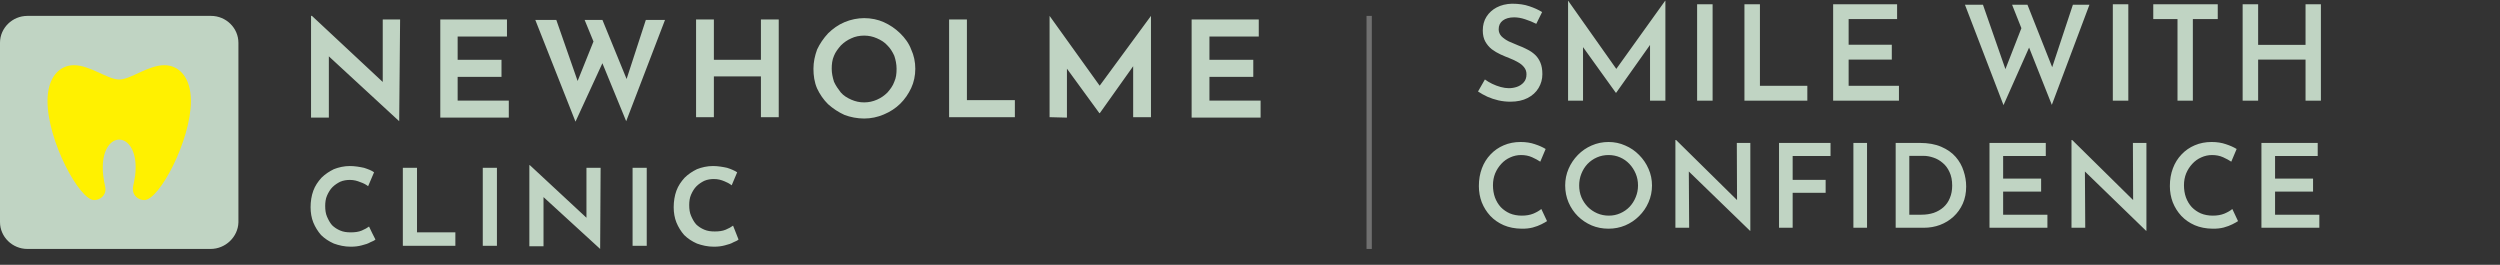
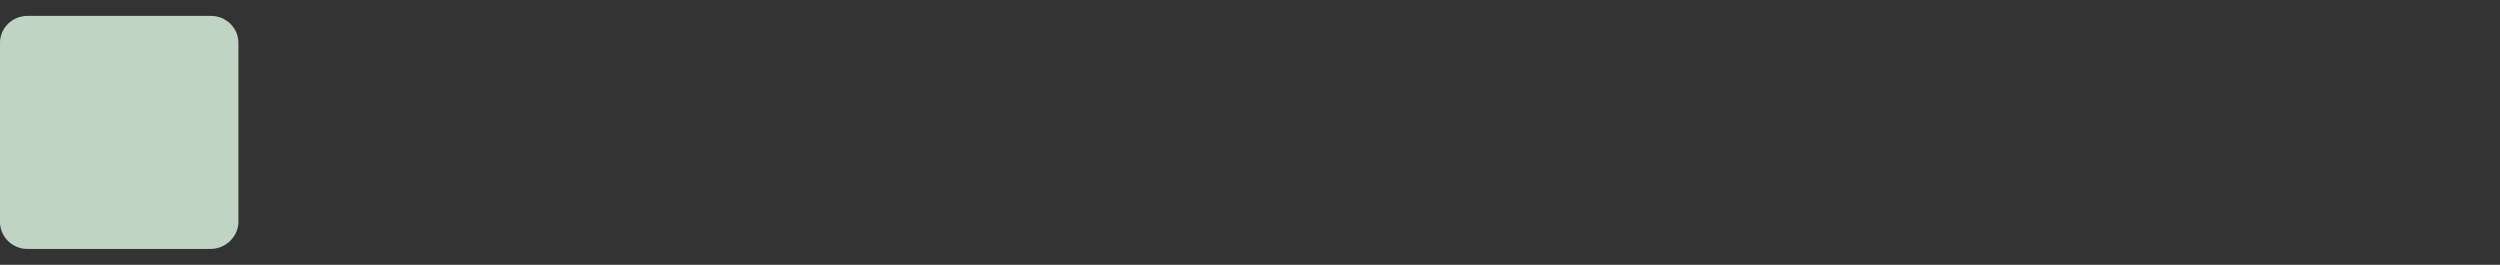
<svg xmlns="http://www.w3.org/2000/svg" width="472" height="50" viewBox="0 0 472 50" fill="none">
  <rect x="0" y="0" width="472" height="50" fill="#333333" stroke="none" />
  <g clip-path="url(#clip0_42_3)">
    <path d="M39.753 47H5.174C2.328 47 0 44.715 0 41.923V8.077C0 5.285 2.328 3 5.174 3H39.839C42.685 3 45.013 5.285 45.013 8.077V42.008C44.927 44.715 42.599 47 39.753 47Z" fill="#C0D4C3" />
-     <path fill-rule="evenodd" clip-rule="evenodd" d="M25.611 31.6C25.611 28.131 24.059 26.354 22.507 26.354C20.955 26.354 19.403 28.131 19.403 31.6C19.403 33.8 19.92 35.154 19.92 35.746C19.92 36.931 18.885 37.777 17.764 37.777C15.005 37.777 8.969 26.608 8.969 19.077C8.969 14.592 11.211 12.308 13.97 12.308C16.988 12.308 20.351 15.015 22.507 15.015C24.663 15.015 27.94 12.308 31.044 12.308C33.717 12.308 36.046 14.508 36.046 19.077C36.046 26.439 30.096 37.777 27.25 37.777C26.215 37.777 25.094 37.015 25.094 35.746C25.008 35.154 25.611 33.8 25.611 31.6Z" fill="#FFF100" />
-     <path d="M75.367 22.885L61.052 9.685L62.087 10.192V22.208H58.724V3H58.896L73.038 16.2L72.262 15.861V3.677H75.539L75.367 22.885ZM83.128 3.677H95.717V6.892H86.404V11.292H94.683V14.508H86.404V18.992H96.062V22.208H83.128V3.677ZM101.064 3.762H105.03L109.342 16.115L108.825 15.861L112.36 7.062L113.912 11.546L108.652 22.969L101.064 3.762ZM110.377 3.762H113.74L118.655 15.777L118.051 15.692L121.932 3.762H125.554L118.224 22.885L110.377 3.762ZM147.025 3.677V22.123H143.662V14.423H134.78V22.123H131.417V3.677H134.78V11.292H143.662V3.677H147.025ZM153.579 12.985C153.579 11.715 153.838 10.531 154.269 9.346C154.786 8.246 155.476 7.231 156.338 6.3C157.201 5.454 158.236 4.692 159.443 4.185C160.65 3.677 161.943 3.423 163.151 3.423C164.444 3.423 165.738 3.677 166.859 4.185C167.98 4.692 169.015 5.369 169.963 6.3C170.825 7.146 171.601 8.162 172.033 9.346C172.55 10.446 172.809 11.715 172.809 12.985C172.809 14.254 172.55 15.523 172.033 16.623C171.515 17.723 170.825 18.738 169.963 19.585C169.101 20.431 168.066 21.108 166.859 21.615C165.651 22.123 164.444 22.377 163.151 22.377C161.857 22.377 160.564 22.123 159.443 21.7C158.322 21.192 157.287 20.515 156.338 19.669C155.476 18.823 154.786 17.808 154.269 16.708C153.751 15.523 153.579 14.254 153.579 12.985ZM157.028 12.985C157.028 13.831 157.201 14.592 157.459 15.438C157.804 16.2 158.236 16.792 158.753 17.469C159.27 18.061 159.96 18.485 160.736 18.823C161.512 19.162 162.288 19.331 163.151 19.331C164.013 19.331 164.789 19.162 165.565 18.823C166.341 18.485 166.945 18.061 167.549 17.469C168.066 16.877 168.583 16.2 168.842 15.438C169.187 14.677 169.273 13.915 169.273 12.985C169.273 12.139 169.101 11.292 168.842 10.531C168.497 9.769 168.066 9.092 167.549 8.585C167.031 7.992 166.341 7.569 165.565 7.231C164.789 6.892 164.013 6.723 163.151 6.723C162.288 6.723 161.426 6.892 160.736 7.231C159.96 7.569 159.357 7.992 158.753 8.585C158.236 9.177 157.718 9.854 157.459 10.531C157.115 11.292 157.028 12.139 157.028 12.985ZM179.19 3.677H182.553V18.908H191.607V22.123H179.19V3.677ZM198.161 22.123V3L208.422 17.3L207.043 16.962L217.304 3V22.123H213.941V10.446L214.2 12.139L207.646 21.361H207.56L200.834 12.139L201.438 10.615V22.208L198.161 22.123ZM224.979 3.677H237.655V6.892H228.342V11.292H236.62V14.508H228.342V18.992H238V22.208H224.979V3.677ZM70.883 45.223C70.71 45.392 70.365 45.562 69.934 45.731C69.503 45.985 68.986 46.154 68.296 46.323C67.692 46.492 67.002 46.577 66.226 46.577C65.019 46.577 63.984 46.323 63.035 45.985C62.087 45.562 61.311 45.054 60.621 44.377C60.017 43.7 59.5 42.854 59.155 42.008C58.81 41.161 58.638 40.146 58.638 39.131C58.638 38.031 58.81 36.931 59.155 36C59.5 35.069 60.017 34.308 60.707 33.546C61.397 32.869 62.173 32.361 63.035 31.939C63.898 31.6 64.933 31.346 66.054 31.346C67.002 31.346 67.951 31.515 68.727 31.685C69.503 31.939 70.193 32.192 70.624 32.531L69.503 35.154C69.072 34.815 68.554 34.562 68.037 34.392C67.433 34.139 66.83 33.969 66.054 33.969C65.45 33.969 64.846 34.054 64.243 34.308C63.725 34.562 63.208 34.9 62.777 35.323C62.346 35.746 62.001 36.339 61.742 36.931C61.483 37.523 61.397 38.2 61.397 38.877C61.397 39.639 61.483 40.315 61.742 40.908C62.001 41.5 62.259 42.008 62.691 42.515C63.122 42.938 63.639 43.277 64.243 43.531C64.846 43.785 65.45 43.869 66.226 43.869C67.002 43.869 67.692 43.785 68.296 43.531C68.899 43.277 69.331 43.023 69.675 42.769C69.675 42.854 70.883 45.223 70.883 45.223ZM76.056 31.685H78.73V43.869H85.973V46.408H76.056V31.685ZM91.147 31.685H93.82V46.408H91.147V31.685ZM113.309 47L101.754 36.423L102.616 36.846V46.492H99.943V31.177H100.029L111.325 41.669L110.722 41.415V31.685H113.395L113.309 47ZM119.431 31.685H122.104V46.408H119.431V31.685ZM139.437 45.223C139.265 45.392 138.92 45.562 138.488 45.731C138.057 45.985 137.54 46.154 136.85 46.323C136.246 46.492 135.557 46.577 134.78 46.577C133.573 46.577 132.538 46.323 131.59 45.985C130.641 45.562 129.865 45.054 129.175 44.377C128.572 43.7 128.054 42.854 127.709 42.008C127.365 41.161 127.192 40.146 127.192 39.131C127.192 38.031 127.365 36.931 127.709 36C128.054 35.069 128.572 34.308 129.262 33.546C129.951 32.869 130.728 32.361 131.59 31.939C132.452 31.6 133.487 31.346 134.608 31.346C135.557 31.346 136.505 31.515 137.281 31.685C138.057 31.939 138.661 32.192 139.178 32.531L138.143 34.985C137.712 34.646 137.195 34.392 136.764 34.223C136.16 33.969 135.557 33.8 134.78 33.8C134.177 33.8 133.573 33.885 132.97 34.139C132.452 34.392 131.935 34.731 131.504 35.154C131.072 35.577 130.728 36.169 130.469 36.761C130.21 37.354 130.124 38.031 130.124 38.708C130.124 39.469 130.21 40.146 130.469 40.739C130.728 41.331 130.986 41.839 131.417 42.346C131.849 42.769 132.366 43.108 132.97 43.361C133.573 43.615 134.177 43.7 134.953 43.7C135.729 43.7 136.419 43.615 137.022 43.361C137.626 43.108 138.057 42.854 138.402 42.6L139.437 45.223Z" fill="#C0D4C3" />
  </g>
-   <path d="M290.05 4.5C289.4 4.167 288.708 3.883 287.975 3.65C287.242 3.4 286.542 3.275 285.875 3.275C284.975 3.275 284.258 3.475 283.725 3.875C283.208 4.275 282.95 4.825 282.95 5.525C282.95 6.025 283.125 6.467 283.475 6.85C283.842 7.217 284.308 7.542 284.875 7.825C285.458 8.092 286.067 8.35 286.7 8.6C287.25 8.8 287.792 9.042 288.325 9.325C288.875 9.592 289.367 9.925 289.8 10.325C290.233 10.725 290.575 11.225 290.825 11.825C291.075 12.408 291.2 13.133 291.2 14C291.2 14.95 290.958 15.825 290.475 16.625C290.008 17.408 289.325 18.033 288.425 18.5C287.525 18.967 286.433 19.2 285.15 19.2C284.383 19.2 283.633 19.117 282.9 18.95C282.183 18.783 281.5 18.558 280.85 18.275C280.2 17.975 279.6 17.642 279.05 17.275L280.35 15C280.75 15.3 281.208 15.575 281.725 15.825C282.242 16.075 282.775 16.275 283.325 16.425C283.875 16.575 284.392 16.65 284.875 16.65C285.392 16.65 285.9 16.567 286.4 16.4C286.917 16.217 287.342 15.933 287.675 15.55C288.025 15.167 288.2 14.658 288.2 14.025C288.2 13.508 288.05 13.067 287.75 12.7C287.467 12.333 287.083 12.017 286.6 11.75C286.117 11.467 285.592 11.217 285.025 11C284.458 10.783 283.883 10.542 283.3 10.275C282.717 10.008 282.167 9.683 281.65 9.3C281.15 8.9 280.742 8.417 280.425 7.85C280.108 7.283 279.95 6.583 279.95 5.75C279.95 4.75 280.183 3.883 280.65 3.15C281.117 2.417 281.758 1.833 282.575 1.4C283.408 0.967 284.367 0.733 285.45 0.7C286.733 0.7 287.825 0.858 288.725 1.175C289.642 1.475 290.45 1.842 291.15 2.275L290.05 4.5ZM296.051 19V0.15H296.076L305.876 14.025L304.626 13.75L314.376 0.15H314.426V19H311.526V6.725L311.726 8.2L305.126 17.525H305.076L298.376 8.2L298.876 6.85V19H296.051ZM320.415 0.8H323.34V19H320.415V0.8ZM329.35 0.8H332.275V16.2H341.225V19H329.35V0.8ZM346.097 0.8H358.172V3.6H349.022V8.45H357.172V11.25H349.022V16.2H358.522V19H346.097V0.8ZM370.985 0.9H374.385L378.885 13.8L378.41 13.6L381.91 4.625L383.26 8.6L378.26 19.85L370.985 0.9ZM379.885 0.9H382.785L387.785 13.525L387.21 13.425L391.36 0.9H394.485L387.385 19.8L379.885 0.9ZM398.901 0.8H401.826V19H398.901V0.8ZM406.536 0.8H418.711V3.6H414.011V19H411.111V3.6H406.536V0.8ZM438.186 0.8V19H435.286V11.25H426.336V19H423.411V0.8H426.336V8.475H435.286V0.8H438.186ZM292.08 41.746C291.845 41.907 291.493 42.105 291.024 42.34C290.569 42.575 290.019 42.78 289.374 42.956C288.743 43.117 288.039 43.191 287.262 43.176C286.015 43.161 284.893 42.941 283.896 42.516C282.899 42.076 282.055 41.489 281.366 40.756C280.677 40.008 280.141 39.157 279.76 38.204C279.393 37.236 279.21 36.209 279.21 35.124C279.21 33.907 279.401 32.792 279.782 31.78C280.163 30.768 280.706 29.895 281.41 29.162C282.114 28.414 282.95 27.835 283.918 27.424C284.886 27.013 285.942 26.808 287.086 26.808C288.098 26.808 289 26.947 289.792 27.226C290.599 27.49 291.273 27.791 291.816 28.128L290.804 30.526C290.393 30.247 289.88 29.969 289.264 29.69C288.648 29.411 287.951 29.272 287.174 29.272C286.47 29.272 285.795 29.419 285.15 29.712C284.505 29.991 283.94 30.394 283.456 30.922C282.972 31.435 282.583 32.037 282.29 32.726C282.011 33.415 281.872 34.163 281.872 34.97C281.872 35.806 281.997 36.576 282.246 37.28C282.51 37.984 282.877 38.593 283.346 39.106C283.83 39.605 284.402 40.001 285.062 40.294C285.737 40.573 286.492 40.712 287.328 40.712C288.149 40.712 288.868 40.587 289.484 40.338C290.115 40.074 290.621 39.781 291.002 39.458L292.08 41.746ZM295.507 35.014C295.507 33.899 295.72 32.851 296.145 31.868C296.57 30.885 297.157 30.013 297.905 29.25C298.653 28.487 299.518 27.893 300.501 27.468C301.498 27.028 302.562 26.808 303.691 26.808C304.806 26.808 305.854 27.028 306.837 27.468C307.834 27.893 308.707 28.487 309.455 29.25C310.218 30.013 310.812 30.885 311.237 31.868C311.677 32.851 311.897 33.899 311.897 35.014C311.897 36.143 311.677 37.207 311.237 38.204C310.812 39.187 310.218 40.052 309.455 40.8C308.707 41.548 307.834 42.135 306.837 42.56C305.854 42.971 304.806 43.176 303.691 43.176C302.547 43.176 301.484 42.971 300.501 42.56C299.518 42.135 298.653 41.555 297.905 40.822C297.157 40.074 296.57 39.209 296.145 38.226C295.72 37.229 295.507 36.158 295.507 35.014ZM298.147 35.014C298.147 35.806 298.286 36.547 298.565 37.236C298.858 37.925 299.262 38.534 299.775 39.062C300.288 39.575 300.882 39.979 301.557 40.272C302.232 40.565 302.965 40.712 303.757 40.712C304.52 40.712 305.231 40.565 305.891 40.272C306.566 39.979 307.152 39.575 307.651 39.062C308.15 38.534 308.538 37.925 308.817 37.236C309.11 36.547 309.257 35.806 309.257 35.014C309.257 34.207 309.11 33.459 308.817 32.77C308.524 32.081 308.128 31.472 307.629 30.944C307.13 30.416 306.544 30.005 305.869 29.712C305.194 29.419 304.468 29.272 303.691 29.272C302.914 29.272 302.188 29.419 301.513 29.712C300.838 30.005 300.244 30.416 299.731 30.944C299.232 31.472 298.844 32.088 298.565 32.792C298.286 33.481 298.147 34.222 298.147 35.014ZM330.397 43.572L318.099 31.648L318.847 31.956L318.913 43H316.317V26.434H316.449L328.549 38.358L327.955 38.182L327.911 26.984H330.463V43.572H330.397ZM335.88 26.984H345.604V29.448H338.454V33.958H344.68V36.4H338.454V43H335.88V26.984ZM349.921 26.984H352.495V43H349.921V26.984ZM357.903 43V26.984H362.457C364.041 26.984 365.39 27.226 366.505 27.71C367.634 28.194 368.544 28.832 369.233 29.624C369.922 30.416 370.421 31.303 370.729 32.286C371.052 33.254 371.213 34.229 371.213 35.212C371.213 36.415 371 37.493 370.575 38.446C370.15 39.399 369.563 40.221 368.815 40.91C368.082 41.585 367.231 42.105 366.263 42.472C365.31 42.824 364.298 43 363.227 43H357.903ZM360.477 40.536H362.765C363.616 40.536 364.393 40.419 365.097 40.184C365.801 39.935 366.41 39.583 366.923 39.128C367.451 38.659 367.854 38.079 368.133 37.39C368.426 36.701 368.573 35.916 368.573 35.036C368.573 34.039 368.404 33.188 368.067 32.484C367.744 31.765 367.312 31.186 366.769 30.746C366.241 30.291 365.662 29.961 365.031 29.756C364.4 29.536 363.777 29.426 363.161 29.426H360.477V40.536ZM375.618 26.984H386.244V29.448H378.192V33.716H385.364V36.18H378.192V40.536H386.552V43H375.618V26.984ZM405.178 43.572L392.88 31.648L393.628 31.956L393.694 43H391.098V26.434H391.23L403.33 38.358L402.736 38.182L402.692 26.984H405.244V43.572H405.178ZM422.541 41.746C422.306 41.907 421.954 42.105 421.485 42.34C421.03 42.575 420.48 42.78 419.835 42.956C419.204 43.117 418.5 43.191 417.723 43.176C416.476 43.161 415.354 42.941 414.357 42.516C413.36 42.076 412.516 41.489 411.827 40.756C411.138 40.008 410.602 39.157 410.221 38.204C409.854 37.236 409.671 36.209 409.671 35.124C409.671 33.907 409.862 32.792 410.243 31.78C410.624 30.768 411.167 29.895 411.871 29.162C412.575 28.414 413.411 27.835 414.379 27.424C415.347 27.013 416.403 26.808 417.547 26.808C418.559 26.808 419.461 26.947 420.253 27.226C421.06 27.49 421.734 27.791 422.277 28.128L421.265 30.526C420.854 30.247 420.341 29.969 419.725 29.69C419.109 29.411 418.412 29.272 417.635 29.272C416.931 29.272 416.256 29.419 415.611 29.712C414.966 29.991 414.401 30.394 413.917 30.922C413.433 31.435 413.044 32.037 412.751 32.726C412.472 33.415 412.333 34.163 412.333 34.97C412.333 35.806 412.458 36.576 412.707 37.28C412.971 37.984 413.338 38.593 413.807 39.106C414.291 39.605 414.863 40.001 415.523 40.294C416.198 40.573 416.953 40.712 417.789 40.712C418.61 40.712 419.329 40.587 419.945 40.338C420.576 40.074 421.082 39.781 421.463 39.458L422.541 41.746ZM426.958 26.984H437.584V29.448H429.532V33.716H436.704V36.18H429.532V40.536H437.892V43H426.958V26.984Z" fill="#C0D4C3" />
-   <line opacity="0.3" x1="258.5" y1="3" x2="258.5" y2="47" stroke="white" />
  <defs>
    <clipPath id="clip0_42_3">
      <rect width="238" height="44" fill="white" transform="translate(0 3)" />
    </clipPath>
  </defs>
</svg>